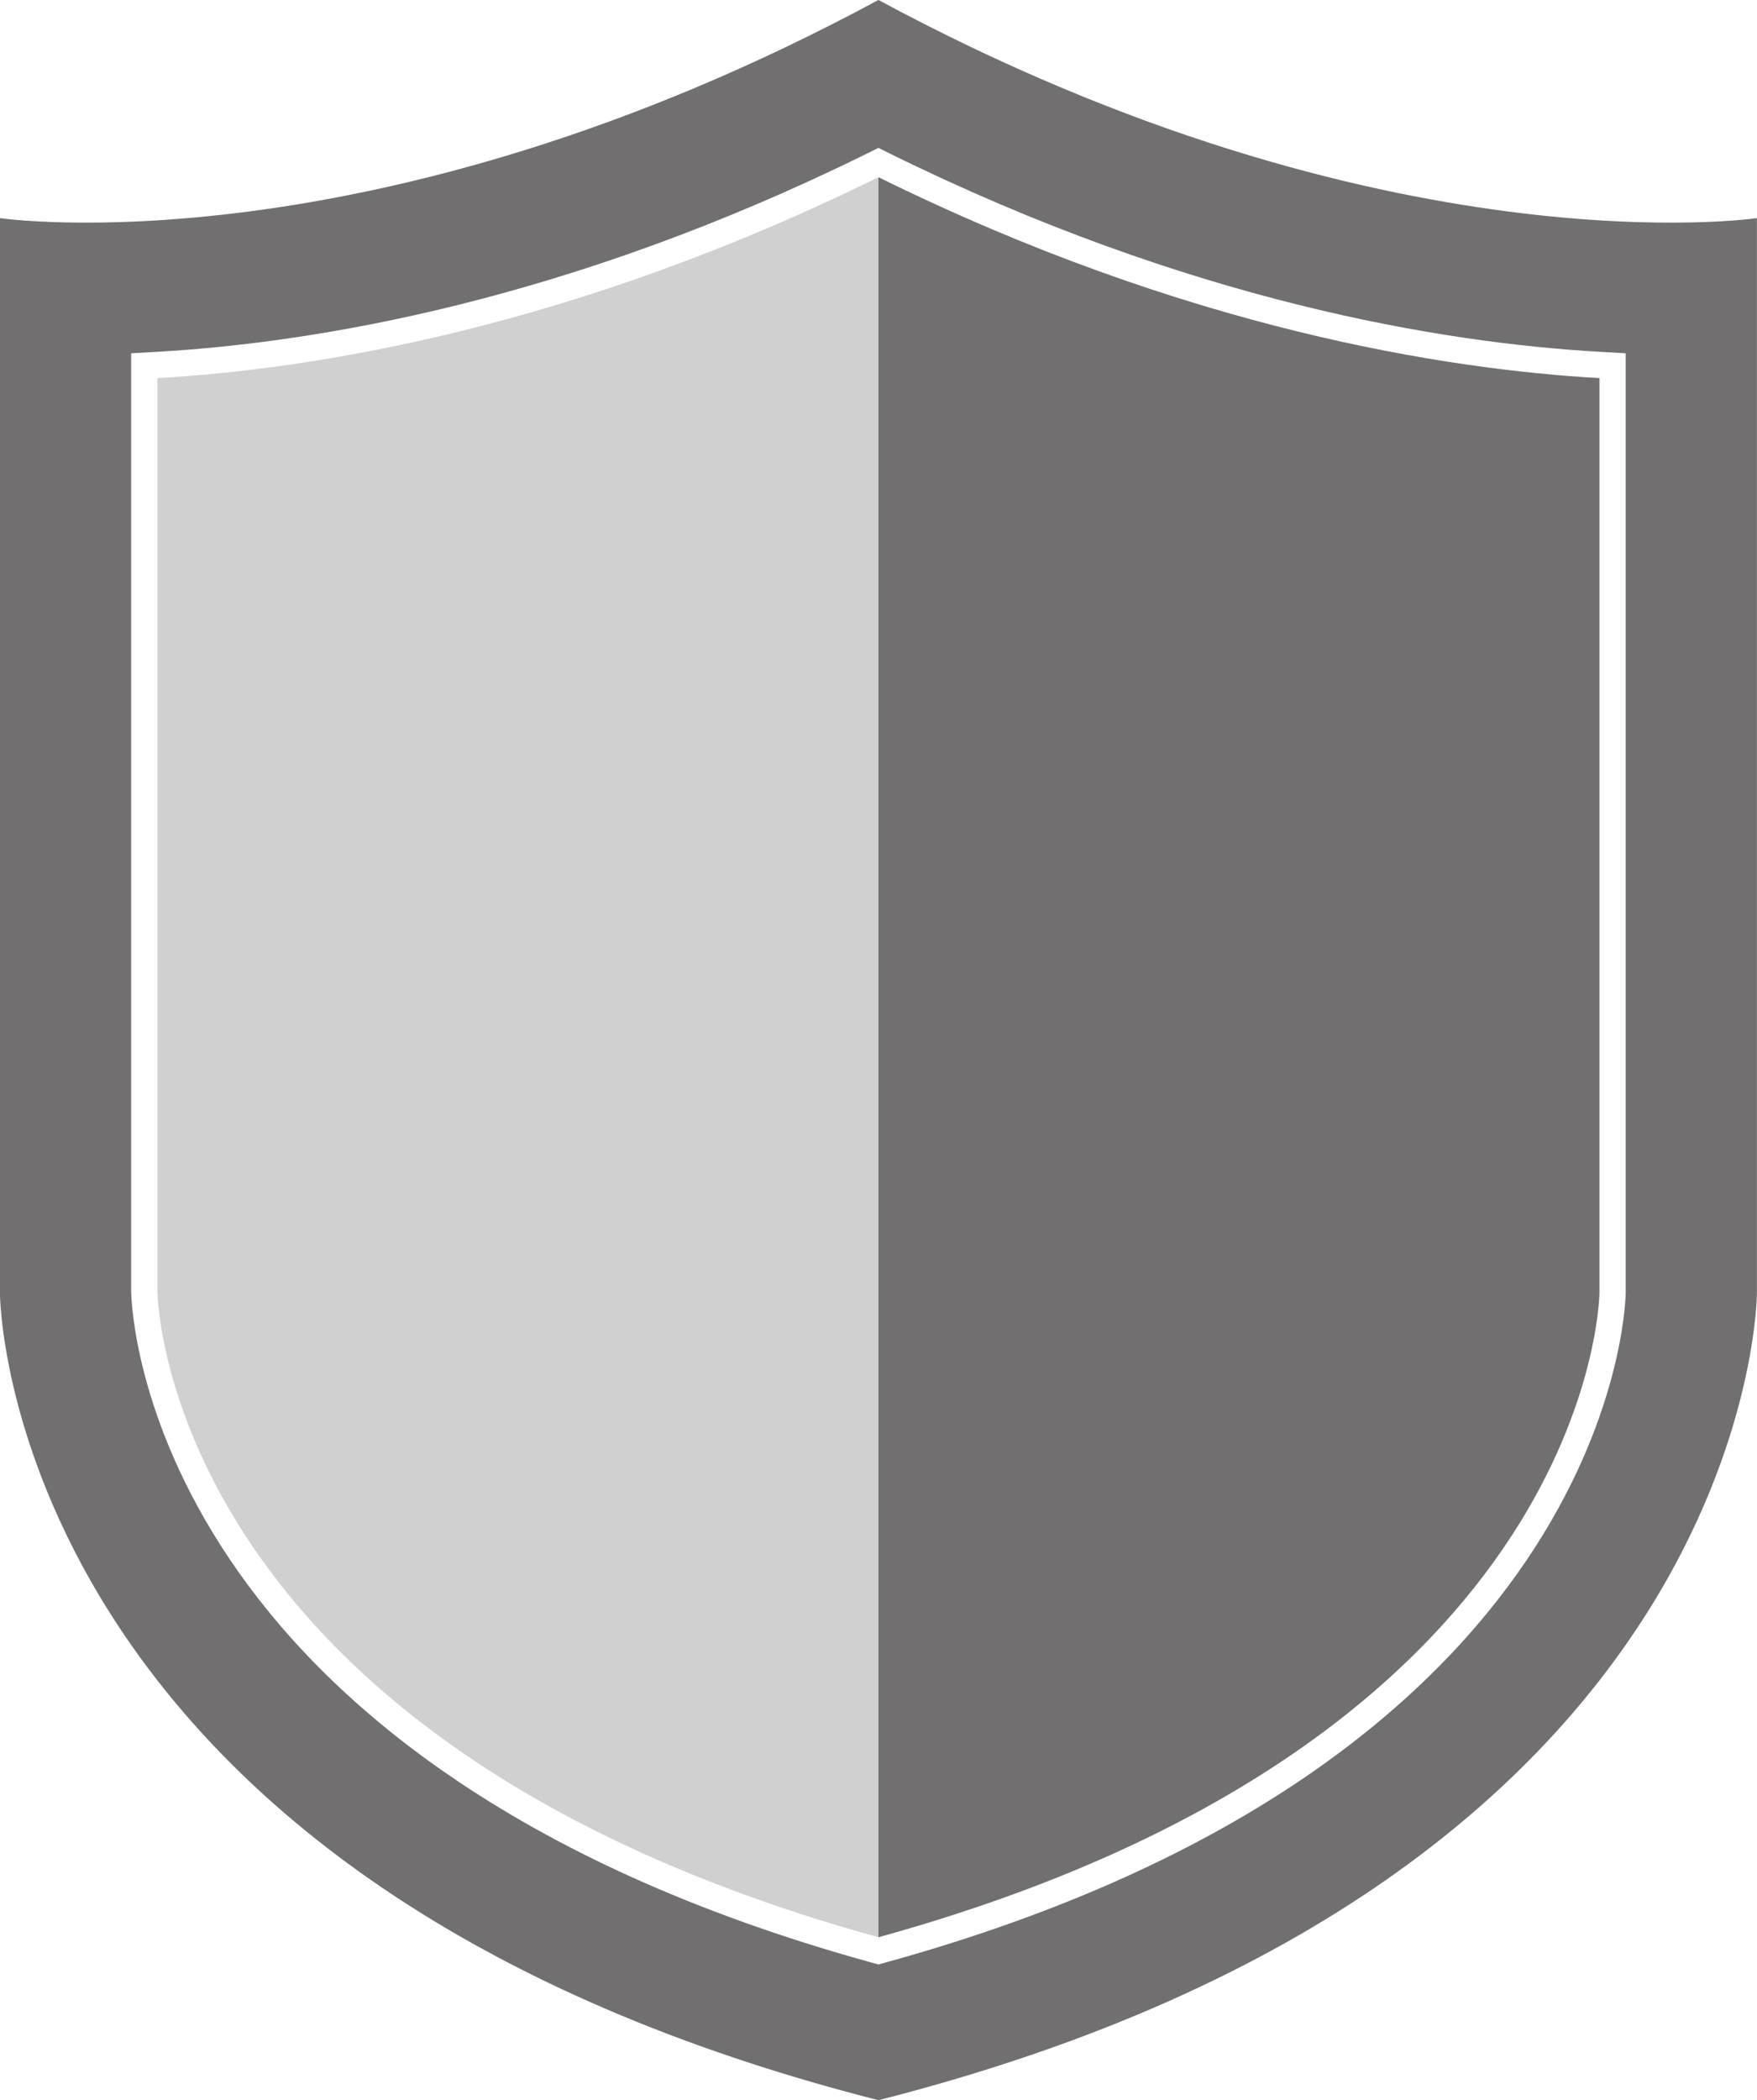
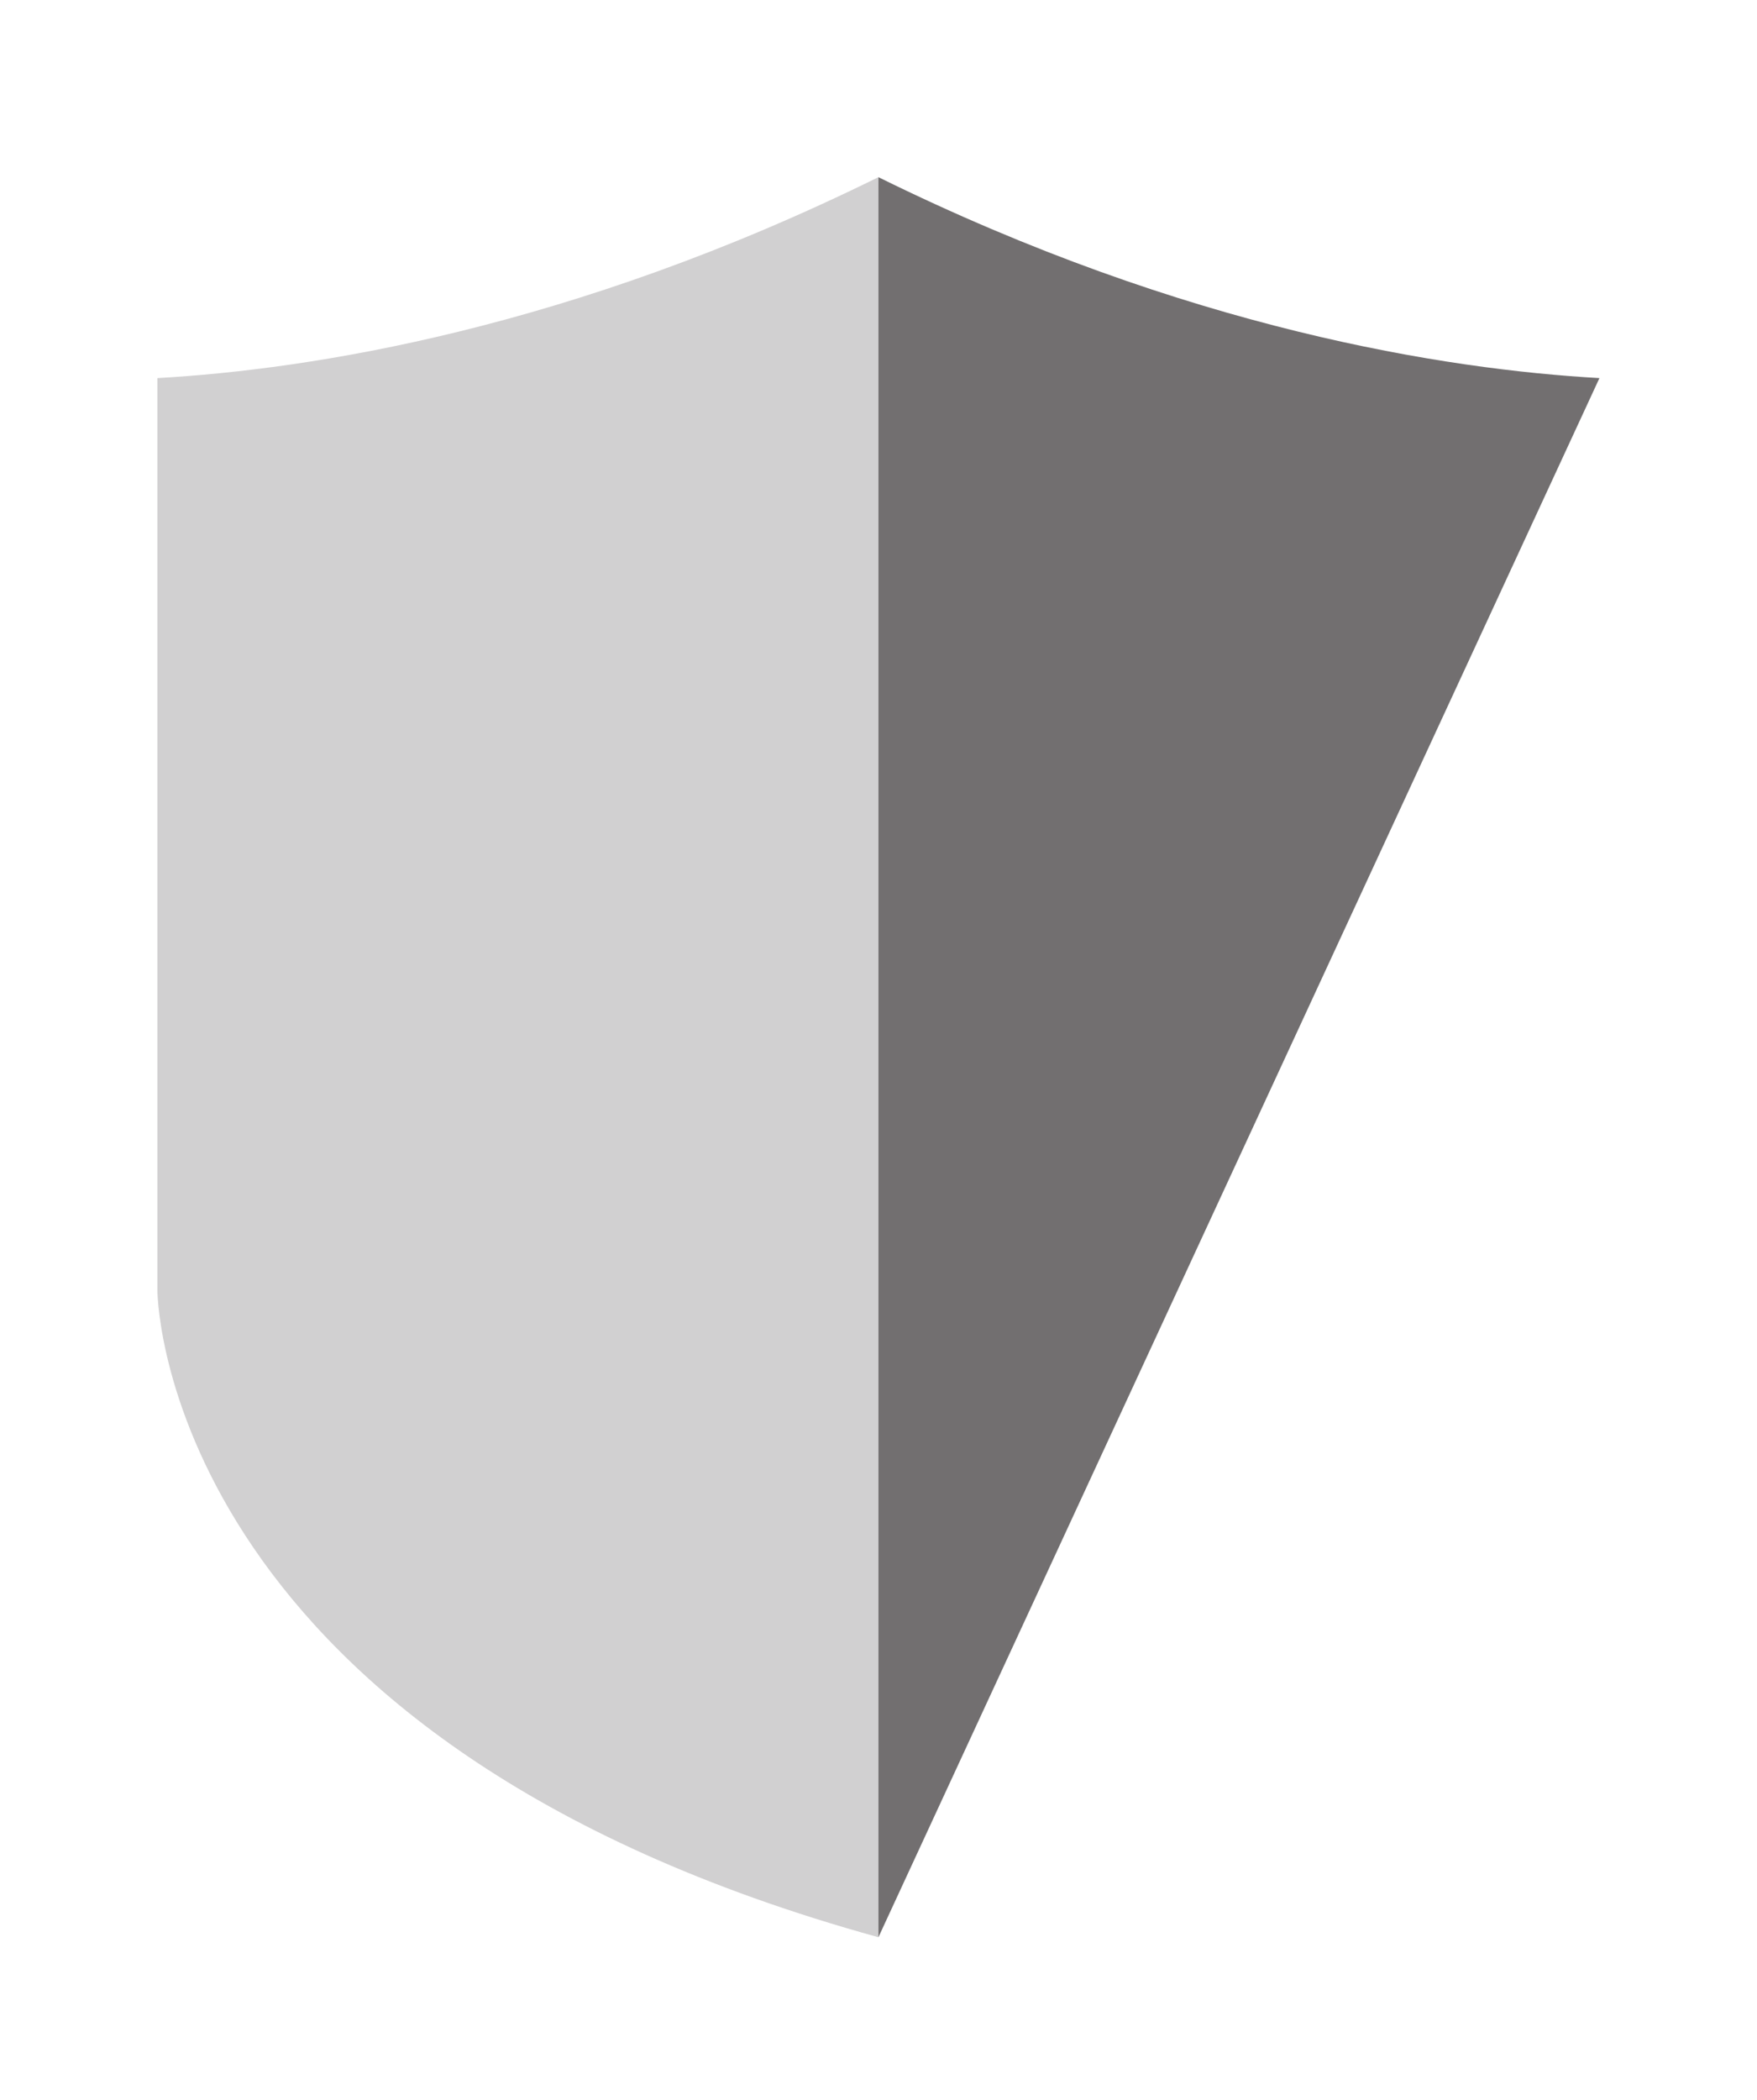
<svg xmlns="http://www.w3.org/2000/svg" height="1564.2" preserveAspectRatio="xMidYMid meet" version="1.0" viewBox="571.8 444.2 1309.0 1564.2" width="1309.0" zoomAndPan="magnify">
  <g>
    <g id="change1_1">
      <path d="M 689.074 725.793 L 689.074 1405.652 C 689.281 1419.422 701.016 1742.02 1226.242 1886.98 L 1226.242 576.156 C 996.582 689.395 802.93 719.348 689.074 725.793" fill="#d1d0d1" />
    </g>
    <g id="change2_1">
-       <path d="M 1226.242 576.156 L 1226.242 1886.98 C 1751.191 1742.109 1763.176 1420.051 1763.418 1407.074 L 1763.418 725.793 C 1649.57 719.348 1455.949 689.395 1226.242 576.156" fill="#726f70" />
+       <path d="M 1226.242 576.156 L 1226.242 1886.98 L 1763.418 725.793 C 1649.57 719.348 1455.949 689.395 1226.242 576.156" fill="#726f70" />
    </g>
    <g id="change2_2">
-       <path d="M 1782.984 1407.07 C 1782.715 1421.66 1770.133 1757.18 1231.449 1905.832 L 1226.25 1907.27 L 1221.051 1905.832 C 681.047 1756.812 669.738 1420.199 669.516 1405.949 L 669.516 707.316 L 687.957 706.27 C 806.562 699.566 994.742 668.52 1217.609 558.625 L 1226.25 554.34 L 1234.883 558.625 C 1457.797 668.52 1645.961 699.566 1764.539 706.27 L 1782.984 707.316 Z M 1226.25 444.176 C 849.07 647.535 571.758 606.652 571.758 606.652 L 571.758 1407.07 C 571.758 1407.07 571.758 1841.883 1226.25 2008.332 C 1880.738 1841.883 1880.738 1407.07 1880.738 1407.07 L 1880.738 606.652 C 1880.738 606.652 1603.43 647.535 1226.25 444.176" fill="#726f70" />
-     </g>
+       </g>
  </g>
</svg>